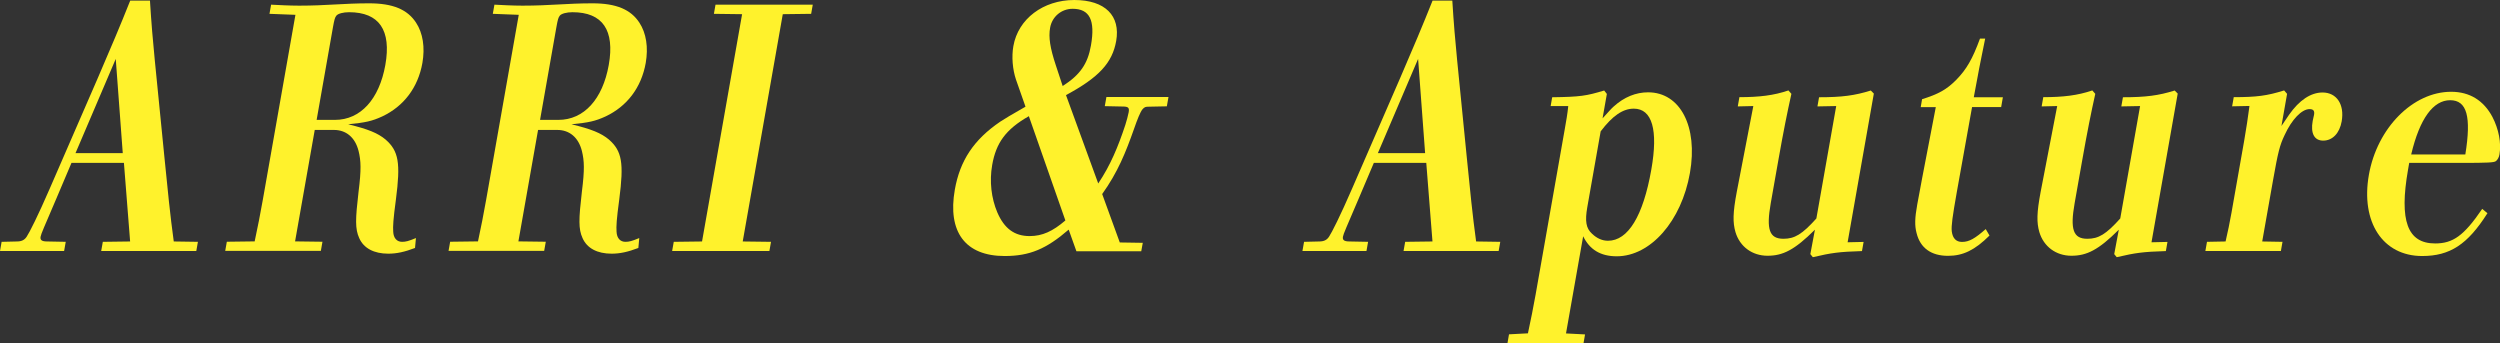
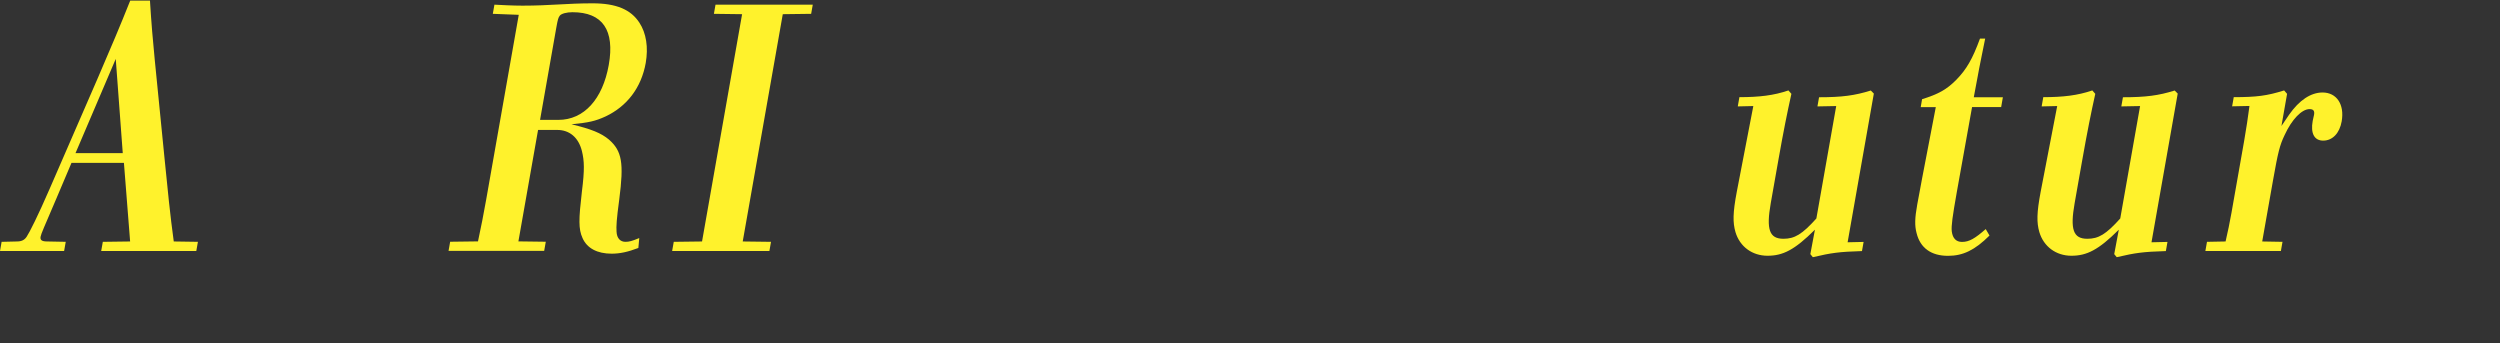
<svg xmlns="http://www.w3.org/2000/svg" id="_レイヤー_2" data-name="レイヤー 2" viewBox="0 0 278.4 38.21">
  <rect x="0" y="0" width="278.4" height="38.21" fill="#333333" stroke="none" />
  <defs>
    <style>
      .cls-1 {
        fill: #fff22c;
      }
    </style>
  </defs>
  <g id="text">
    <g>
      <path class="cls-1" d="M.18,26.93l1.69-.04c.52,0,.85-.15,1.1-.53.29-.42,1.28-2.38,2.57-5.36l5.36-12.33c1.45-3.36,2.49-5.81,3.6-8.6h2.2c.15,2.45.33,4.56.53,6.56l1.09,10.98c.33,3.36.64,6.45,1.03,9.28l2.69.04-.18,1.02h-10.59l.18-1.02,3.04-.04-.69-8.75h-5.84l-1.68,3.96c-1.4,3.28-1.7,3.92-1.76,4.26-.07.38.15.53.73.53l2.07.04-.18,1.02H0l.18-1.02ZM13.67,17.05l-.78-10.49-4.48,10.49h5.26Z" />
-       <path class="cls-1" d="M46.23,27.61c-1.18.45-2.07.64-2.99.64-1.59,0-2.74-.6-3.24-1.74-.46-1.02-.43-2.07-.07-5.17.31-2.45.27-3.43,0-4.53-.38-1.51-1.39-2.34-2.74-2.34h-2.14l-2.19,12.41,3.05.04-.18,1.02h-10.65l.18-1.02,3.1-.04c.33-1.55.64-3.09.91-4.64l3.63-20.59-2.89-.11.18-1.02c.79.04,2.03.11,3.13.11,3.06,0,4.94-.26,7.79-.26,2.63,0,4.26.68,5.22,2.15.77,1.17,1.01,2.75.71,4.49-.49,2.75-2.08,4.83-4.48,5.96-1.16.53-1.86.68-3.79.87,2.2.53,3.31.98,4.17,1.7,1.46,1.28,1.68,2.6,1.15,6.68-.3,2.23-.34,2.98-.3,3.58.03.72.41,1.13.99,1.13.4,0,.72-.08,1.54-.42l-.1,1.09ZM37.3,13.35c2.85,0,4.93-2.3,5.61-6.11.69-3.88-.68-5.88-4.04-5.88-.64,0-1.22.15-1.41.38-.16.19-.23.45-.38,1.28l-1.82,10.33h2.05Z" />
      <path class="cls-1" d="M71.1,27.61c-1.18.45-2.07.64-2.99.64-1.59,0-2.74-.6-3.24-1.74-.46-1.02-.43-2.07-.07-5.17.31-2.45.27-3.43,0-4.53-.38-1.51-1.39-2.34-2.74-2.34h-2.14l-2.19,12.41,3.05.04-.18,1.02h-10.65l.18-1.02,3.1-.04c.33-1.55.64-3.09.91-4.64l3.63-20.59-2.89-.11.18-1.02c.79.04,2.03.11,3.13.11,3.06,0,4.94-.26,7.79-.26,2.63,0,4.26.68,5.22,2.15.77,1.17,1.01,2.75.71,4.49-.49,2.75-2.08,4.83-4.48,5.96-1.16.53-1.86.68-3.79.87,2.2.53,3.31.98,4.17,1.7,1.46,1.28,1.68,2.6,1.15,6.68-.3,2.23-.34,2.98-.3,3.58.03.72.41,1.13.99,1.13.4,0,.72-.08,1.54-.42l-.1,1.09ZM62.18,13.35c2.85,0,4.93-2.3,5.61-6.11.69-3.88-.68-5.88-4.04-5.88-.64,0-1.22.15-1.41.38-.16.19-.23.45-.38,1.28l-1.82,10.33h2.05Z" />
      <path class="cls-1" d="M75.02,26.93l3.16-.04,4.46-25.31-3.14-.04.18-1.02h10.83l-.18,1.02-3.16.04-4.46,25.31,3.15.04-.18,1.02h-10.83l.18-1.02Z" />
-       <path class="cls-1" d="M130.12,10.82l-.18,1.02-1.99.04c-.4,0-.5.04-.73.3-.24.3-.56,1.09-.94,2.19-.92,2.6-1.79,4.79-3.54,7.24l1.96,5.39,2.56.04-.17.94h-7.22l-.86-2.41c-2.49,2.15-4.34,2.94-7.13,2.94-4.38,0-6.38-2.68-5.55-7.39.57-3.24,2.12-5.58,5.07-7.58.38-.26,1.34-.83,2.8-1.66l-1.06-3.02c-.38-1.13-.5-2.56-.29-3.73.53-3.02,3.32-5.13,6.78-5.13s5.16,1.77,4.67,4.56c-.43,2.45-1.94,4.07-5.59,6.03l3.59,9.84c1.37-2.04,2.22-4.11,3.02-6.53.14-.45.31-1.06.37-1.4.09-.53-.04-.64-.74-.64l-1.92-.04.18-1.02h6.91ZM114.57,12.94c-2.58,1.47-3.65,2.98-4.08,5.43-.32,1.81-.1,3.7.57,5.28.78,1.81,1.92,2.64,3.6,2.64,1.41,0,2.57-.53,3.98-1.74l-4.07-11.62ZM118.34,9.58c1.93-1.24,2.79-2.45,3.15-4.53.49-2.79-.14-4.07-2.04-4.07-1.25,0-2.29.87-2.51,2.11-.19,1.06,0,2.26.64,4.19l.76,2.3Z" />
-       <path class="cls-1" d="M145.21,26.93l1.69-.04c.52,0,.85-.15,1.1-.53.29-.42,1.28-2.38,2.57-5.36l5.36-12.33c1.45-3.36,2.49-5.81,3.6-8.6h2.2c.15,2.45.33,4.56.53,6.56l1.09,10.98c.33,3.36.64,6.45,1.03,9.28l2.69.04-.18,1.02h-10.59l.18-1.02,3.04-.04-.69-8.75h-5.84l-1.68,3.96c-1.4,3.28-1.7,3.92-1.76,4.26-.07.38.15.53.73.53l2.07.04-.18,1.02h-7.13l.18-1.02ZM158.7,17.05l-.78-10.49-4.48,10.49h5.26Z" />
-       <path class="cls-1" d="M168.05,37.23l2.1-.11c.34-1.58.58-2.79.86-4.34l3.23-18.33c.18-1.02.32-1.81.4-2.64h-1.96l.17-.98c3.13-.04,3.79-.15,5.79-.75l.3.38-.48,2.72c.72-.79.95-1.06,1.24-1.32,1.17-1.06,2.48-1.58,3.83-1.58,3.58,0,5.57,3.81,4.66,8.98-.94,5.36-4.39,9.28-8.15,9.28-1.81,0-3.02-.75-3.74-2.23l-1.91,10.82,2.12.11-.17.98h-8.47l.17-.98ZM176.76,23.08c-.27,1.55-.14,2.34.52,2.94.55.53,1.15.79,1.79.79,2.23,0,3.91-2.75,4.82-7.92.78-4.41.1-6.79-1.95-6.79-1.22,0-2.37.79-3.69,2.53l-1.49,8.45Z" />
      <path class="cls-1" d="M193.52,11.84l.18-1.02c2.2,0,3.83-.19,5.46-.75l.33.38c-.46,2.07-.89,4.19-1.48,7.54l-.82,4.64c-.52,2.94-.15,3.96,1.41,3.96,1.25,0,2.08-.49,3.67-2.26l2.21-12.52-2.09.04.18-1.02c2.54,0,3.98-.19,5.76-.75l.34.34-2.92,16.56,1.78-.04-.18,1.02c-2.55.08-3.37.19-5.47.68l-.28-.34.51-2.72c-2.27,2.26-3.57,2.9-5.28,2.9s-3.09-1.02-3.57-2.64c-.3-1.06-.3-2.11.15-4.49l1.84-9.54-1.72.04Z" />
      <path class="cls-1" d="M214.03,11.05c1.84-.57,2.76-1.09,3.81-2.15,1.15-1.17,1.82-2.34,2.65-4.6h.58c-.28,1.43-.64,3.09-.83,4.19l-.44,2.34h3.24l-.19,1.09h-3.24l-1.7,9.47c-.48,2.72-.63,3.77-.56,4.38.1.79.5,1.17,1.14,1.17.8,0,1.44-.38,2.64-1.43l.42.72c-1.63,1.62-2.94,2.26-4.62,2.26-1.87,0-3.09-.87-3.5-2.53-.22-.83-.2-1.66.07-3.17.13-.75.37-1.92.54-2.9l1.53-7.96h-1.68l.15-.87Z" />
      <path class="cls-1" d="M227.36,11.84l.18-1.02c2.2,0,3.83-.19,5.46-.75l.33.38c-.46,2.07-.89,4.19-1.48,7.54l-.82,4.64c-.52,2.94-.15,3.96,1.41,3.96,1.25,0,2.08-.49,3.67-2.26l2.21-12.52-2.09.04.18-1.02c2.54,0,3.98-.19,5.76-.75l.34.34-2.92,16.56,1.78-.04-.18,1.02c-2.55.08-3.37.19-5.47.68l-.28-.34.51-2.72c-2.27,2.26-3.57,2.9-5.28,2.9s-3.09-1.02-3.57-2.64c-.3-1.06-.3-2.11.15-4.49l1.84-9.54-1.72.04Z" />
      <path class="cls-1" d="M245.75,26.93l2.09-.04c.25-1.09.46-2.07.66-3.21l1.41-8c.25-1.43.41-2.53.59-3.88l-1.93.04.18-1.02c2.54,0,3.7-.15,5.61-.75l.33.38-.63,3.58c.46-.68.63-.94.87-1.28,1.11-1.58,2.39-2.45,3.71-2.45,1.56,0,2.46,1.32,2.13,3.21-.23,1.32-1.02,2.15-2.06,2.15-.98,0-1.42-.79-1.17-2.19.04-.23.1-.42.15-.68.08-.45-.07-.64-.5-.64-.86,0-1.97,1.13-2.78,2.9-.54,1.13-.72,1.85-1.29,5.05l-1.2,6.79,2.26.04-.18,1.02h-8.41l.18-1.02Z" />
-       <path class="cls-1" d="M276.99,23.76c-2.2,3.47-4.17,4.75-7.26,4.75-4.38,0-6.86-3.77-5.93-9.05.92-5.21,4.9-9.24,9.16-9.24,2.08,0,3.62.98,4.59,2.79.71,1.36,1.01,2.94.79,4.19-.05.3-.2.6-.41.75-.21.15-.83.19-3.89.19h-5.75l-.13.75c-1,5.7-.07,8.22,3.02,8.22,1.99,0,3.21-.87,5.24-3.85l.59.49ZM274.54,17.2c.68-4.22.18-6.04-1.69-6.04s-3.38,2-4.34,6.04h6.03Z" />
    </g>
  </g>
</svg>